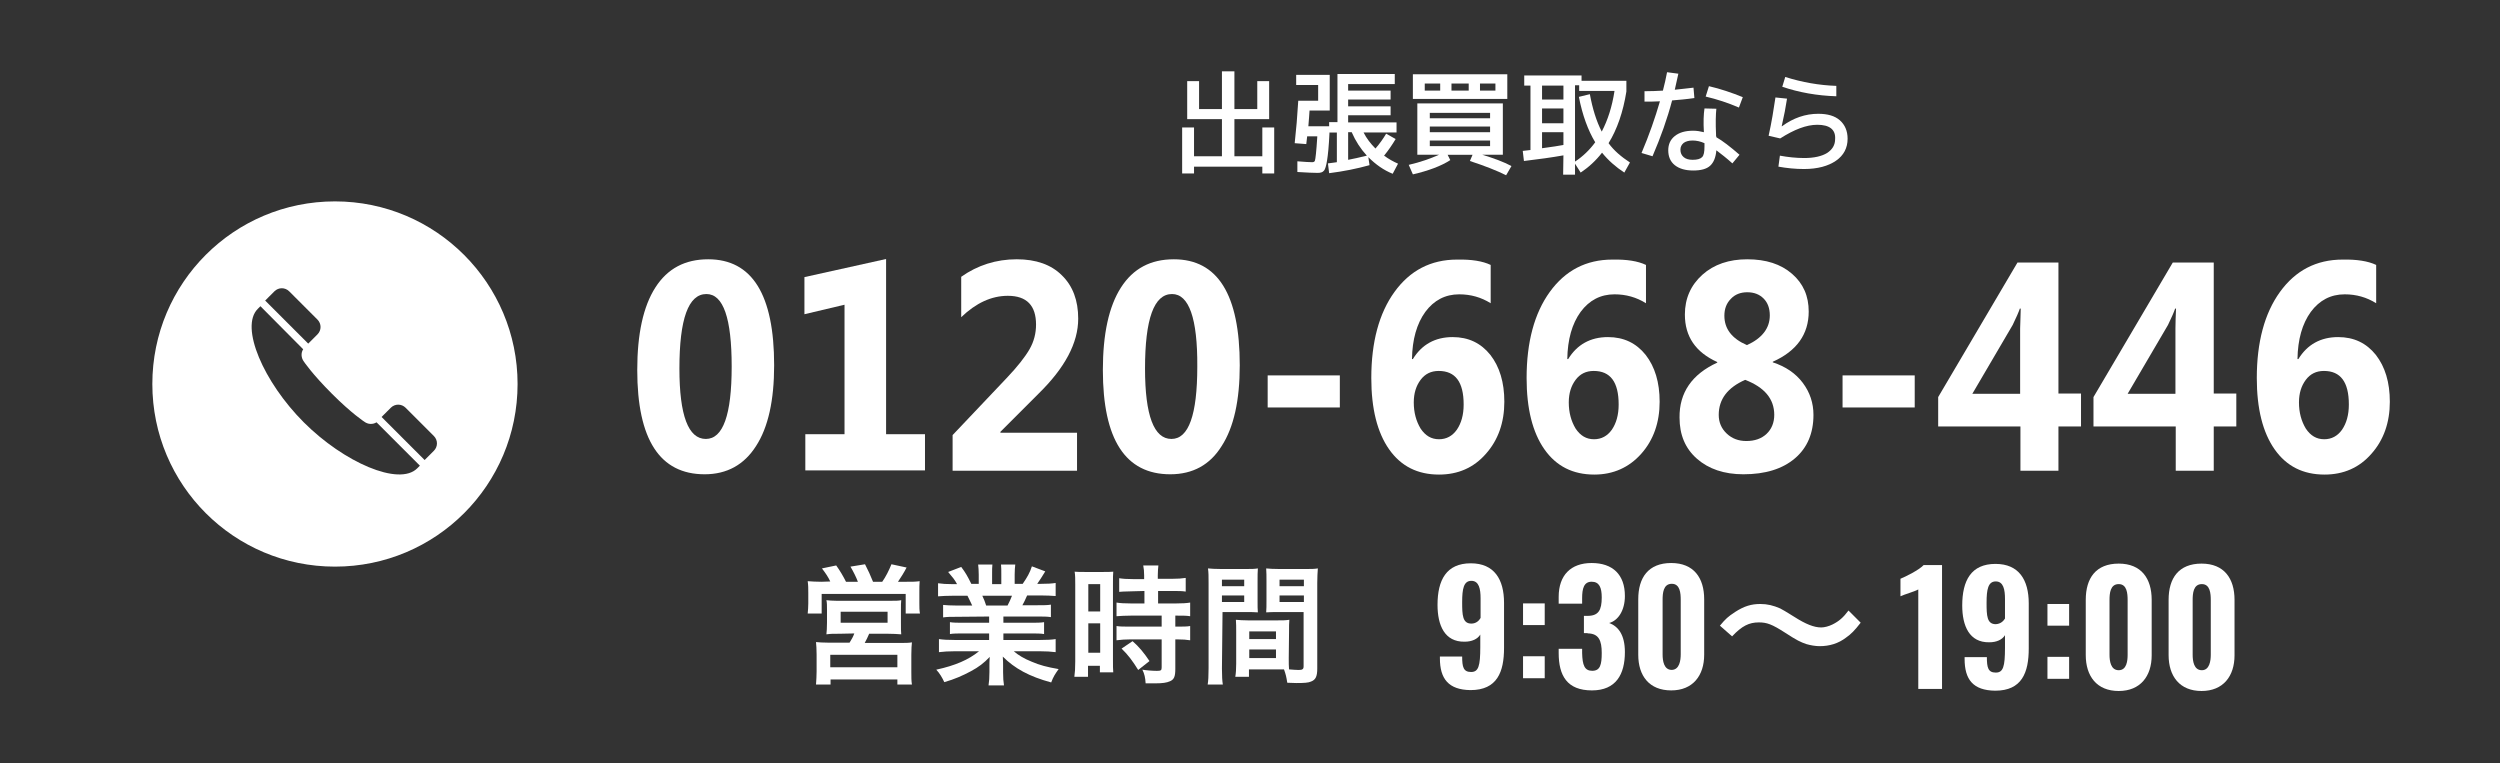
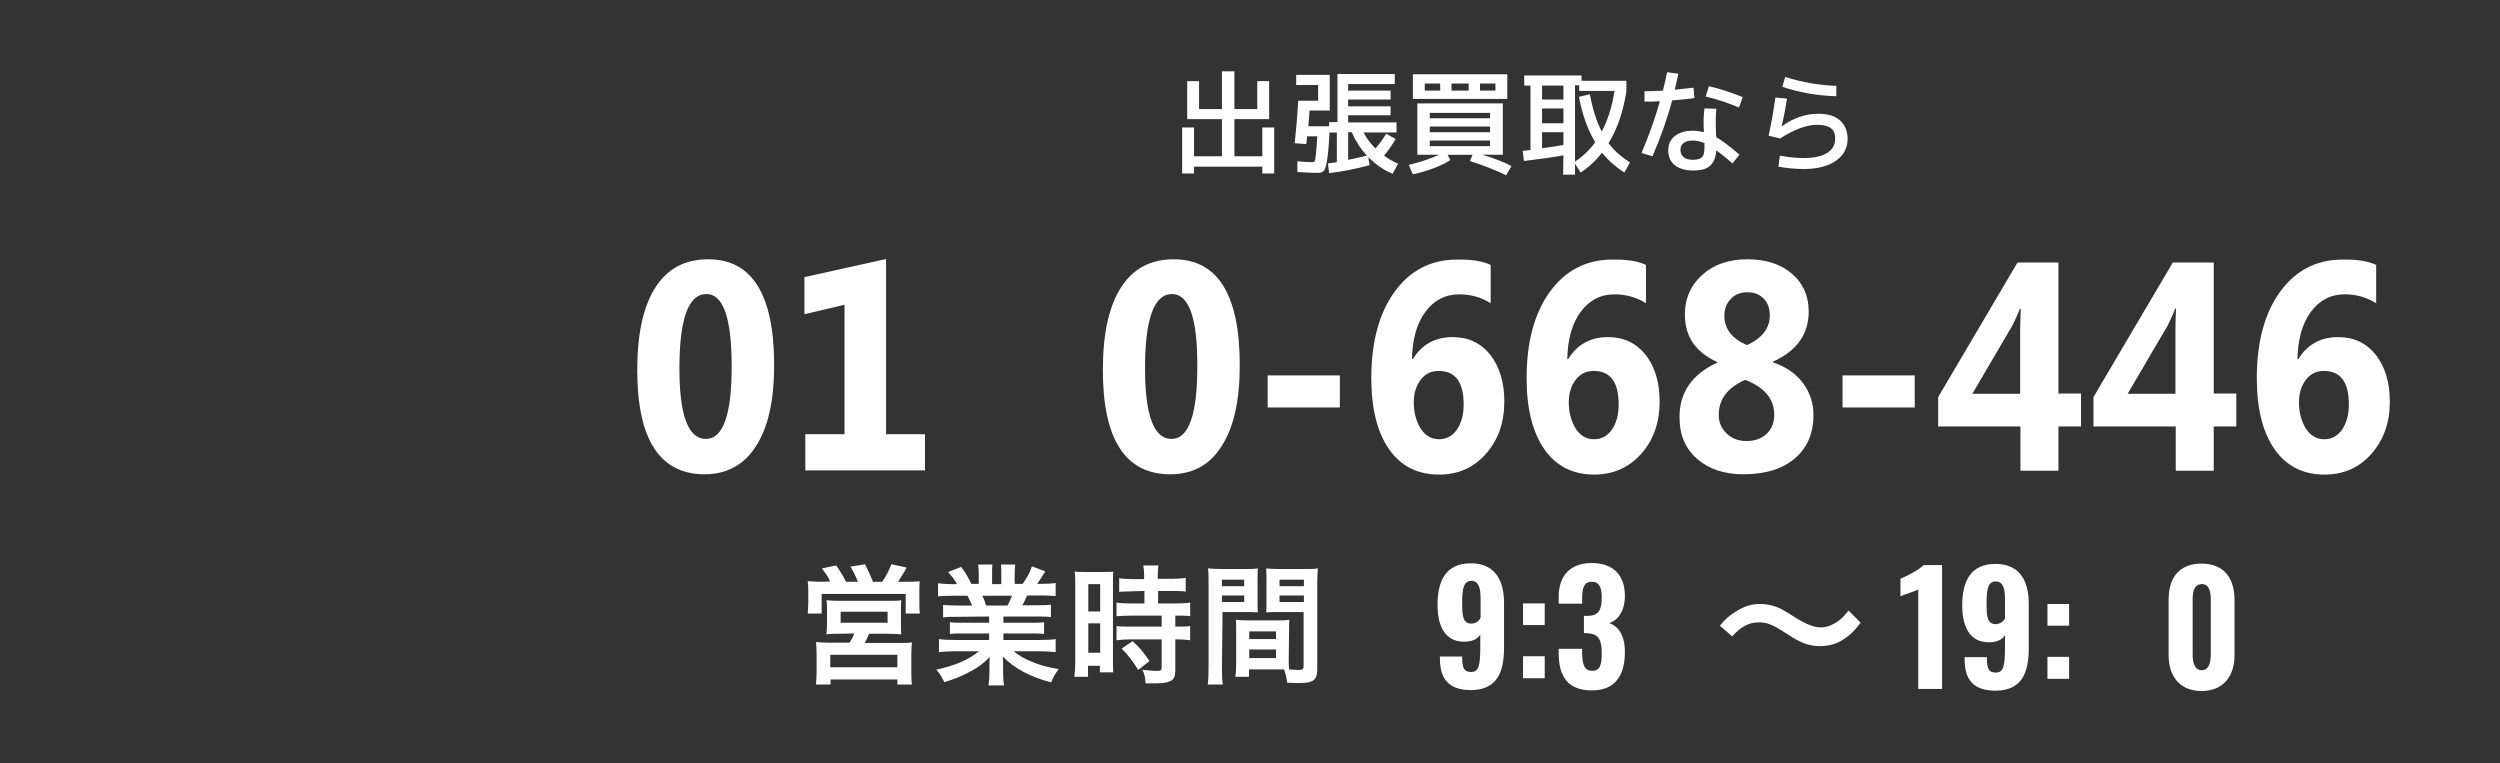
<svg xmlns="http://www.w3.org/2000/svg" xmlns:ns1="http://sodipodi.sourceforge.net/DTD/sodipodi-0.dtd" xmlns:ns2="http://www.inkscape.org/namespaces/inkscape" version="1.1" id="レイヤー_1" x="0px" y="0px" viewBox="0 0 841.9 257" style="enable-background:new 0 0 841.9 257;" xml:space="preserve">
  <rect x="0" y="0" width="841.9" height="257" fill="#333333" stroke="none" />
  <style type="text/css">
	.st0{fill:none;}
	.st1{fill:#FFFFFF;}
</style>
  <ns1:namedview bordercolor="#666666" borderopacity="1" gridtolerance="10" guidetolerance="10" id="namedview3947" ns2:current-layer="レイヤー_1" ns2:cx="420.94449" ns2:cy="297.6405" ns2:pageopacity="0" ns2:pageshadow="2" ns2:window-height="1018" ns2:window-maximized="1" ns2:window-width="1920" ns2:window-x="-8" ns2:window-y="-8" ns2:zoom="1.401019" objecttolerance="10" pagecolor="#ffffff" showgrid="false">
	</ns1:namedview>
  <g id="g3944" transform="translate(0,-168.281)">
    <g id="g3866">
      <path id="path3864" ns2:connector-curvature="0" class="st0" d="M841.9,407.5c0,10.1-8.2,18.3-18.3,18.3H18.3    C8.2,425.8,0,417.5,0,407.5V187.8c0-10.1,8.2-18.3,18.3-18.3h805.3c10.1,0,18.3,8.2,18.3,18.3V407.5z" />
    </g>
    <g id="g3898">
-       <path id="path3868" ns2:connector-curvature="0" class="st1" d="M279.6,364.1c-0.7-1.5-1.5-2.7-2.8-4.4l4.8-1    c1.3,1.8,2.4,3.7,3.3,5.5h4c-0.5-1.4-1.5-3.4-2.5-5.1l4.9-0.8c0.9,1.7,2,4.1,2.7,5.9h3.1c1.2-1.7,2.3-3.9,3.1-5.9l5.1,1.1    c-0.7,1.4-2,3.5-2.9,4.8h2.6c2.2,0,3.3,0,4.7-0.2c-0.1,1.1-0.1,2.2-0.1,3.9v3.5c0,1.5,0,2.3,0.2,3.5H305v-6.6h-28.3v6.6H272    c0.1-1.1,0.2-2.2,0.2-3.4v-3.5c0-1.5,0-2.6-0.2-4c1.5,0.1,2.7,0.2,4.6,0.2L279.6,364.1L279.6,364.1z M282.9,381.7    c-2.4,0-3.2,0-4.6,0.2c0.1-1.1,0.2-2,0.2-4v-4.2c0-1.5,0-2.5-0.2-3.3c1,0.1,2,0.2,3.3,0.2h18.7c1.3,0,2.3,0,3.2-0.2    c-0.1,0.7-0.1,1.7-0.1,3.5v4c0,2.3,0,2.9,0.1,4c-1.5-0.1-2.6-0.2-4.6-0.2h-6.2c-0.5,1.2-0.9,2-1.5,3.1h11.7c2,0,3.1,0,4.2-0.2    c-0.1,1.1-0.2,2.1-0.2,4.2v5.7c0,2,0,3,0.2,4.3h-4.9v-1.7h-22.5v1.7h-4.9c0.1-1.5,0.2-2.9,0.2-4.4v-5.7c0-2-0.1-2.9-0.2-4.2    c1.1,0.1,2.2,0.2,4.1,0.2h7.2c0.7-1.1,1.2-2,1.6-3.1L282.9,381.7L282.9,381.7z M279.6,393h22.6v-4.2h-22.6V393z M283.1,378h15.8    v-3.7h-15.8V378z" />
+       <path id="path3868" ns2:connector-curvature="0" class="st1" d="M279.6,364.1c-0.7-1.5-1.5-2.7-2.8-4.4l4.8-1    c1.3,1.8,2.4,3.7,3.3,5.5h4c-0.5-1.4-1.5-3.4-2.5-5.1l4.9-0.8c0.9,1.7,2,4.1,2.7,5.9h3.1c1.2-1.7,2.3-3.9,3.1-5.9l5.1,1.1    c-0.7,1.4-2,3.5-2.9,4.8h2.6c2.2,0,3.3,0,4.7-0.2c-0.1,1.1-0.1,2.2-0.1,3.9v3.5c0,1.5,0,2.3,0.2,3.5H305v-6.6h-28.3v6.6H272    c0.1-1.1,0.2-2.2,0.2-3.4v-3.5c0-1.5,0-2.6-0.2-4c1.5,0.1,2.7,0.2,4.6,0.2L279.6,364.1L279.6,364.1z M282.9,381.7    c-2.4,0-3.2,0-4.6,0.2c0.1-1.1,0.2-2,0.2-4v-4.2c0-1.5,0-2.5-0.2-3.3c1,0.1,2,0.2,3.3,0.2h18.7c1.3,0,2.3,0,3.2-0.2    c-0.1,0.7-0.1,1.7-0.1,3.5v4c0,2.3,0,2.9,0.1,4c-1.5-0.1-2.6-0.2-4.6-0.2h-6.2c-0.5,1.2-0.9,2-1.5,3.1h11.7c2,0,3.1,0,4.2-0.2    c-0.1,1.1-0.2,2.1-0.2,4.2v5.7c0,2,0,3,0.2,4.3h-4.9v-1.7h-22.5v1.7h-4.9c0.1-1.5,0.2-2.9,0.2-4.4v-5.7c0-2-0.1-2.9-0.2-4.2    c1.1,0.1,2.2,0.2,4.1,0.2h7.2c0.7-1.1,1.2-2,1.6-3.1L282.9,381.7L282.9,381.7z M279.6,393h22.6v-4.2h-22.6z M283.1,378h15.8    v-3.7h-15.8V378z" />
      <path id="path3870" ns2:connector-curvature="0" class="st1" d="M322.1,376c-2,0-3.1,0-4.5,0.2V372c1.2,0.1,2.4,0.2,4.5,0.2    h5.3c-0.7-1.4-1.1-2.4-1.6-3.3h-4.7c-2.2,0-3.8,0.1-5.2,0.2v-4.4c1.4,0.2,2.8,0.3,5,0.3h1.4c-0.8-1.5-1.4-2.2-3-4.1l4.4-1.7    c1.5,2,2.1,3.1,3.4,5.7h2.5v-3.1c0-1.3-0.1-2.6-0.2-3.4h4.8c-0.1,0.8-0.1,1.8-0.1,3.3v3.3h3.1v-3.3c0-1.4,0-2.4-0.1-3.3h4.8    c-0.1,0.8-0.2,2-0.2,3.4v3.1h2.7c1.5-2.2,2.4-3.7,3.1-5.9l4.5,1.7c-1.1,1.8-1.8,2.9-2.7,4.2h1.2c2.3,0,3.7-0.1,5-0.3v4.4    c-1.4-0.1-3.1-0.2-5.2-0.2h-4.4c-0.8,1.8-1,2.2-1.6,3.3h5.1c2.2,0,3.3,0,4.5-0.2v4.2c-1.4-0.2-2.5-0.2-4.5-0.2h-11.5v2.1h9.2    c2,0,3.3,0,4.5-0.2v4c-1.2-0.2-2.6-0.2-4.5-0.2h-9.2v2.2h12.3c2.5,0,4-0.1,5.3-0.3v4.4c-1.6-0.2-3.3-0.3-5.3-0.3h-8.8    c1.5,1.3,3.5,2.5,6,3.5c2.8,1.2,5.1,1.8,9.1,2.5c-1.2,1.7-1.8,2.6-2.5,4.5c-7.4-2-12.3-4.7-16.3-8.7c0.1,1.7,0.1,2.1,0.1,3.1v2.2    c0,1.8,0.1,3.2,0.3,4.4h-5.2c0.2-1.3,0.3-2.7,0.3-4.5v-2.1c0-1,0-1.2,0.1-3c-2,2.1-3.7,3.4-6.3,4.8c-2.8,1.5-5.5,2.7-9,3.7    c-0.7-1.5-1.5-2.9-2.7-4.2c6.4-1.4,10.8-3.3,14.4-6.2h-8.2c-2,0-3.7,0.1-5.3,0.3v-4.4c1.4,0.2,2.9,0.3,5.3,0.3h11.6v-2.2h-8.7    c-1.9,0-3.3,0-4.5,0.2v-4c1.2,0.2,2.5,0.2,4.5,0.2h8.7v-2.1L322.1,376L322.1,376L322.1,376L322.1,376L322.1,376z M339.3,372.2    c0.7-1.3,1-2.1,1.5-3.3h-10c0.6,1.3,0.9,2,1.3,3.3H339.3z" />
      <path id="path3872" ns2:connector-curvature="0" class="st1" d="M362.1,365.2c0-2,0-3.1-0.2-4.4c1,0.1,1.8,0.1,3.9,0.1h5.3    c2,0,2.8,0,3.8-0.1c-0.1,1-0.1,1.8-0.1,4.4v25.1c0,2.3,0,3.3,0.1,4.4h-4.5v-2.2h-4v3.7h-4.6c0.2-1.4,0.3-2.9,0.3-5.2L362.1,365.2    L362.1,365.2L362.1,365.2z M366.5,374.2h4V365h-4V374.2z M366.5,388.1h4v-9.9h-4V388.1z M381.6,367.4c-3.7,0.1-3.7,0.1-4.7,0.2    V363c1.2,0.2,2.6,0.3,4.6,0.3h3.8V362c0-1.2-0.1-2.2-0.3-3.3h5.1c-0.1,1-0.2,1.9-0.2,3.3v1.2h4.8c1.9,0,3.3-0.1,4.6-0.3v4.6    c-1.2-0.2-2.6-0.2-4.5-0.2h-4.8v4.2h6c2.1,0,3.7-0.1,4.8-0.3v4.6c-1.2-0.2-2.4-0.2-4.3-0.2h-0.7v3.7h0.6c2.1,0,3.3,0,4.4-0.2v4.8    c-1.3-0.2-2.4-0.3-4.4-0.3h-0.6v9.9c0,2.6-0.4,3.6-1.8,4.2c-1.1,0.5-2.6,0.7-4.8,0.7c-0.4,0-0.4,0-3.4,0c-0.1-1.9-0.4-3.2-1.1-4.6    c1.1,0.2,3.4,0.4,4.9,0.4c1.4,0,1.6-0.2,1.6-1.2v-9.4h-10.5c-1.6,0-3.3,0.1-4.7,0.3v-4.8c1.1,0.2,2.5,0.2,4.8,0.2h10.4v-3.7h-10.4    c-1.8,0-3.5,0.1-4.8,0.2v-4.6c1.1,0.2,2.8,0.3,4.9,0.3h4.5v-4.2L381.6,367.4L381.6,367.4z M383.3,393.9c-1.8-2.9-3.4-5.1-5.6-7.2    l3.7-2.5c2.2,1.9,3.9,4,5.7,6.7L383.3,393.9z" />
      <path id="path3874" ns2:connector-curvature="0" class="st1" d="M411.5,393.4c0,2.6,0.1,4.2,0.3,5.4h-5.1    c0.2-1.3,0.3-2.7,0.3-5.5v-28.7c0-2.3,0-3.5-0.2-4.9c1.2,0.1,2.4,0.2,4.5,0.2h7.8c2.3,0,3.3,0,4.5-0.2c-0.1,1.4-0.1,2.4-0.1,4.1    v6.7c0,2,0,3,0.1,4c-1.1-0.1-2.5-0.1-4-0.1h-7.9L411.5,393.4L411.5,393.4z M411.5,365.7h7.5v-2.2h-7.5V365.7z M411.5,371h7.5v-2.2    h-7.5V371z M434,389.9c0,1.7,0,2.7,0.1,3.8c1,0.1,2.6,0.2,3.3,0.2c1.2,0,1.6-0.3,1.6-1.2v-18.3h-8.6c-1.5,0-2.9,0-4,0.1    c0.1-1.3,0.1-2.1,0.1-4v-6.7c0-1.5,0-2.7-0.1-4.1c1.2,0.1,2.2,0.2,4.5,0.2h8.4c2.2,0,3.3,0,4.5-0.2c-0.1,1.6-0.2,2.7-0.2,4.9v28.8    c0,2.6-0.5,3.8-2.1,4.4c-0.9,0.4-2.2,0.5-5,0.5c-0.6,0-0.8,0-3-0.1c-0.3-2-0.5-2.8-1.1-4.5c-1.3,0-2.1,0-2.5,0h-9.3v2.5H416    c0.2-1.1,0.3-2.8,0.3-4.4V381c0-1.5,0-2.8-0.1-4c1.3,0.1,2.3,0.2,4.1,0.2h9.8c1.8,0,2.8,0,4.1-0.2c-0.1,1.1-0.1,2.2-0.1,4    L434,389.9L434,389.9L434,389.9z M420.7,383.5h9v-2.6h-9V383.5z M420.7,389.9h9v-2.9h-9V389.9z M430.9,365.7h8.2v-2.2h-8.2V365.7z     M430.9,371h8.2v-2.2h-8.2V371z" />
    </g>
    <g>
      <path class="st1" d="M237.3,328c-15.1,0-22.7-11.7-22.7-35.1c0-12.1,2-21.4,6.1-27.8c4.1-6.4,10-9.5,17.8-9.5    c14.8,0,22.2,11.9,22.2,35.7c0,11.8-2,20.9-6.1,27.2C250.6,324.8,244.8,328,237.3,328z M237.9,267.3c-6.1,0-9.1,8.4-9.1,25.1    c0,15.8,3,23.7,8.9,23.7c5.8,0,8.7-8.1,8.7-24.4C246.4,275.5,243.6,267.3,237.9,267.3z" />
      <path class="st1" d="M311.5,326.7h-40.3v-12.2h13.2v-43.6l-13.5,3.2v-12.5l27.5-6.1v59h13.1L311.5,326.7L311.5,326.7z" />
-       <path class="st1" d="M336.9,313.7v0.3h25.8v12.8h-41.9v-12l18.2-19.2c3.7-3.9,6.2-7.1,7.7-9.7s2.2-5.4,2.2-8.3    c0-6.4-3.1-9.7-9.5-9.7c-5.5,0-10.7,2.4-15.7,7.2v-13.6c5.5-3.9,11.8-5.9,18.7-5.9c6.5,0,11.6,1.8,15.2,5.4    c3.7,3.6,5.5,8.5,5.5,14.6c0,8.2-4.5,16.6-13.4,25.3L336.9,313.7z" />
      <path class="st1" d="M394.1,328c-15.1,0-22.7-11.7-22.7-35.1c0-12.1,2-21.4,6.1-27.8s10-9.5,17.8-9.5c14.8,0,22.2,11.9,22.2,35.7    c0,11.8-2,20.9-6.1,27.2C407.5,324.8,401.7,328,394.1,328z M394.7,267.3c-6.1,0-9.1,8.4-9.1,25.1c0,15.8,3,23.7,8.9,23.7    c5.8,0,8.7-8.1,8.7-24.4C403.3,275.5,400.4,267.3,394.7,267.3z" />
      <path class="st1" d="M451.2,305.5h-24.3v-10.8h24.3V305.5z" />
      <path class="st1" d="M502,257.5v12.9c-3.2-2-6.7-3-10.6-3c-4.7,0-8.5,2-11.4,5.9c-2.9,4-4.4,9.3-4.5,15.9h0.3    c3-4.9,7.5-7.4,13.4-7.4c5.3,0,9.5,2,12.7,6c3.1,4,4.7,9.2,4.7,15.8c0,7-2.1,12.9-6.2,17.5c-4.1,4.7-9.4,7-15.8,7    c-7.2,0-12.8-2.8-16.8-8.5c-4-5.7-6-13.7-6-24c0-12.1,2.6-21.8,7.8-29c5.2-7.2,12.2-10.9,21.1-10.9    C495.5,255.6,499.3,256.2,502,257.5z M484.5,293.2c-2.6,0-4.6,1-6.1,3c-1.5,2-2.3,4.5-2.3,7.6c0,3.4,0.8,6.3,2.3,8.8    c1.6,2.4,3.6,3.6,6.2,3.6c2.5,0,4.5-1.1,6-3.2c1.5-2.2,2.3-5,2.3-8.5C492.9,296.9,490.1,293.2,484.5,293.2z" />
      <path class="st1" d="M554.3,257.5v12.9c-3.2-2-6.7-3-10.6-3c-4.7,0-8.5,2-11.4,5.9c-2.9,4-4.4,9.3-4.5,15.9h0.3    c3-4.9,7.5-7.4,13.4-7.4c5.3,0,9.5,2,12.7,6c3.1,4,4.7,9.2,4.7,15.8c0,7-2.1,12.9-6.2,17.5s-9.4,7-15.8,7    c-7.2,0-12.8-2.8-16.8-8.5c-4-5.7-6-13.7-6-24c0-12.1,2.6-21.8,7.8-29c5.2-7.2,12.2-10.9,21.1-10.9    C547.8,255.6,551.6,256.2,554.3,257.5z M536.7,293.2c-2.6,0-4.6,1-6.1,3c-1.5,2-2.3,4.5-2.3,7.6c0,3.4,0.8,6.3,2.3,8.8    c1.6,2.4,3.6,3.6,6.2,3.6c2.5,0,4.5-1.1,6-3.2c1.5-2.2,2.3-5,2.3-8.5C545.1,296.9,542.3,293.2,536.7,293.2z" />
      <path class="st1" d="M578.3,290.4v-0.2c-7.3-3.3-10.9-8.6-10.9-16c0-5.4,2-9.9,5.9-13.4c3.9-3.5,9-5.2,15.1-5.2    c6.3,0,11.3,1.6,15.1,4.9c3.8,3.3,5.6,7.5,5.6,12.7c0,7.6-4,13.3-12.1,16.9v0.2c4.3,1.4,7.7,3.7,10.1,6.9    c2.4,3.2,3.6,6.8,3.6,10.8c0,6.2-2.1,11.1-6.2,14.6c-4.2,3.6-10,5.4-17.4,5.4c-6.5,0-11.7-1.8-15.6-5.2c-4-3.5-5.9-8.1-5.9-13.9    C565.5,300.5,569.8,294.3,578.3,290.4z M587.7,296.2c-5.9,2.6-8.9,6.5-8.9,11.8c0,2.5,0.9,4.6,2.7,6.3s4,2.5,6.6,2.5    c2.8,0,5.1-0.8,6.8-2.4c1.7-1.6,2.6-3.8,2.6-6.4C597.5,302.6,594.2,298.7,587.7,296.2z M596,274.5c0-2.4-0.7-4.3-2.1-5.7    c-1.4-1.4-3.2-2.1-5.5-2.1c-2.2,0-4.1,0.7-5.5,2.2c-1.5,1.5-2.2,3.4-2.2,5.7c0,4.4,2.5,7.7,7.6,9.9    C593.4,282.2,596,278.8,596,274.5z" />
      <path class="st1" d="M644.8,305.5h-24.3v-10.8h24.3V305.5z" />
      <path class="st1" d="M700.8,311.9h-7.6v14.9h-12.8v-14.9h-27.7V302l26.7-45.3h13.8v44.1h7.6L700.8,311.9L700.8,311.9z     M680.5,272.2h-0.3c-0.4,1.2-1.2,3-2.4,5.5l-13.6,23.2h16.1v-22C680.4,276.9,680.4,274.7,680.5,272.2z" />
      <path class="st1" d="M753.1,311.9h-7.6v14.9h-12.8v-14.9h-27.7V302l26.7-45.3h13.8v44.1h7.6L753.1,311.9L753.1,311.9z     M732.8,272.2h-0.3c-0.4,1.2-1.2,3-2.4,5.5l-13.6,23.2h16.1v-22C732.6,276.9,732.7,274.7,732.8,272.2z" />
      <path class="st1" d="M800.2,257.5v12.9c-3.2-2-6.7-3-10.6-3c-4.7,0-8.5,2-11.4,5.9c-2.9,4-4.4,9.3-4.5,15.9h0.3    c3-4.9,7.5-7.4,13.4-7.4c5.3,0,9.5,2,12.7,6c3.1,4,4.7,9.2,4.7,15.8c0,7-2.1,12.9-6.2,17.5c-4.1,4.7-9.4,7-15.8,7    c-7.2,0-12.8-2.8-16.8-8.5c-4-5.7-6-13.7-6-24c0-12.1,2.6-21.8,7.8-29c5.2-7.2,12.2-10.9,21.1-10.9    C793.6,255.6,797.5,256.2,800.2,257.5z M782.6,293.2c-2.6,0-4.6,1-6.1,3c-1.5,2-2.3,4.5-2.3,7.6c0,3.4,0.8,6.3,2.3,8.8    c1.6,2.4,3.6,3.6,6.2,3.6c2.5,0,4.5-1.1,6-3.2c1.5-2.2,2.3-5,2.3-8.5C791,296.9,788.2,293.2,782.6,293.2z" />
    </g>
    <g id="g3928">
-       <path id="path3926" ns2:connector-curvature="0" class="st1" d="M112.8,236.1c-34,0-61.5,27.5-61.5,61.5    c0,34,27.5,61.5,61.5,61.5s61.5-27.5,61.5-61.5C174.3,263.7,146.8,236.1,112.8,236.1z M106.9,280.9l-3.1,3.1l-14.5-14.5    c2.8-2.8,3.1-3.1,3.1-3.1c1.4-1.4,3.6-1.4,5,0l9.5,9.5C108.3,277.3,108.3,279.5,106.9,280.9z M136.6,305.6l9.5,9.5    c1.4,1.4,1.4,3.6,0,5c0,0-0.4,0.4-3.1,3.1l-14.5-14.5l3.1-3.1C133,304.2,135.2,304.2,136.6,305.6L136.6,305.6z M102.1,285.9    c-0.8,1.2-0.7,2.9,0.2,4.1c0,0,2.7,4.1,9.5,10.9c6.7,6.7,10.9,9.4,10.9,9.4c1.2,0.9,2.8,1,4.1,0.2l14.6,14.6    c-0.3,0.3-0.5,0.5-0.9,0.9c-6.1,6.1-24.7-2-38.2-15.5c-13.5-13.5-21.6-32.1-15.5-38.2c0.3-0.3,0.6-0.6,0.9-0.9L102.1,285.9z" />
-     </g>
+       </g>
    <g id="g3942">
      <path id="path3930" ns2:connector-curvature="0" class="st1" d="M399.8,195.6h4v9.4h7.7v-12.7h4.2v12.7h7.7v-9.4h4v12.8    h-11.7v12.5h9.4v-9.7h4v15.5h-4v-2.3h-23v2.3h-4v-15.5h4v9.7h9.4v-12.5h-11.7L399.8,195.6L399.8,195.6z" />
      <path id="path3932" ns2:connector-curvature="0" class="st1" d="M470.3,209.5v3.4h-11.1c1,2,2.4,3.8,4,5.4    c1.4-1.6,2.6-3.3,3.6-5l3.2,1.8c-1.2,2-2.5,3.9-3.9,5.6c1.5,1.1,3.1,2,4.7,2.7l-1.8,3.4c-3-1.2-5.7-3.1-8.2-5.6l0.4,2.7    c-4.3,1.2-8.8,2.1-13.6,2.7l-0.4-3.3c1.1-0.1,2.1-0.3,3-0.4v-10h-2.5l0,0.4c-0.2,4.2-0.5,7.2-0.8,9c-0.3,1.8-0.6,3-1.1,3.5    c-0.4,0.5-1.1,0.7-2.1,0.7c-1.3,0-3.6-0.1-6.8-0.3l0-3.6c2.5,0.2,4.1,0.3,5,0.3c0.5,0,0.8-0.2,0.9-0.5c0.2-0.5,0.5-3.2,0.8-8    c0-0.1,0-0.1,0-0.2h-3.4c-0.1,0.6-0.2,1.5-0.3,2.6l-3.9-0.3c0.5-4.5,0.9-9.2,1.2-14.3h6.7v-5.3h-7.4v-3.4h11.3v12h-6.8    c-0.1,1.4-0.2,3.1-0.4,5.3h7v-1.4h2.8v-16.2h19.3v3.4H454v2.2h14.3v3H454v2.3h14.3v3H454v2.4L470.3,209.5L470.3,209.5z     M460.3,220.7c-2.1-2.3-3.8-4.9-5.1-7.9H454v9.3C455.7,221.8,457.8,221.3,460.3,220.7z" />
      <path id="path3934" ns2:connector-curvature="0" class="st1" d="M481.5,220.4h-4.2v-17.3h28.8v17.3h-6.9    c3.9,1.2,7.2,2.4,9.8,3.8l-1.8,3.1c-3.2-1.6-7.3-3.2-12.2-4.8l0.9-2.1h-8.4l0.9,1.8c-3.1,2-7.4,3.6-12.6,4.8l-1.4-3.2    c3.9-0.9,7.3-2.1,10.2-3.4L481.5,220.4L481.5,220.4z M479.8,201.6h-4v-8.3h31.8v8.3H479.8z M479.8,198.8h5.2v-2.4h-5.2V198.8z     M481.5,208.1h20.3v-1.8h-20.3V208.1z M481.5,210.9v1.9h20.3v-1.9H481.5z M481.5,215.6v1.9h20.3v-1.9H481.5z M494.6,198.8v-2.4    h-5.8v2.4H494.6z M498.4,198.8h5.2v-2.4h-5.2V198.8z" />
      <path id="path3936" ns2:connector-curvature="0" class="st1" d="M526.5,220.6c-3.9,0.7-8.3,1.3-13.3,1.9l-0.4-3.4    c1.1-0.1,2-0.2,2.6-0.3v-21.7h-2.1v-3.4h19.3v1.8h15.1v3.6c-1.1,6.9-3.1,12.7-6,17.4c1.8,2.5,4.3,4.6,7.2,6.5l-1.9,3.4    c-2.9-1.9-5.4-4.1-7.5-6.7c-2.1,2.7-4.5,4.9-7.2,6.7l-1.9-3v3.7h-4L526.5,220.6L526.5,220.6z M526.5,197.1h-7.2v4.7h7.2V197.1z     M519.3,204.8v5h7.2v-5H519.3z M526.5,217.1v-4.3h-7.2v5.4C522.8,217.7,525.1,217.4,526.5,217.1z M531.7,200.9l3.7-0.9    c0.9,4.9,2.2,9.1,4,12.6c2-3.8,3.5-8.4,4.3-13.7h-11.9v-1.9h-1.4v25.7c2.6-1.7,4.9-3.9,6.8-6.5    C534.8,212.2,532.9,207.1,531.7,200.9z" />
      <path id="path3938" ns2:connector-curvature="0" class="st1" d="M561.4,192.6l3.8,0.5c-0.4,1.8-0.8,3.6-1.2,5.4    c2.2-0.2,4.3-0.5,6.3-0.7l0.3,3.5c-2.7,0.4-5.2,0.6-7.5,0.8c-1.6,6.1-3.8,12.3-6.6,18.8l-3.7-1.1c2.6-6.1,4.6-11.9,6.2-17.4    c-1.7,0.1-3.5,0.1-5.2,0.1v-3.5c2.3,0,4.4-0.1,6.2-0.2C560.6,196.6,561,194.6,561.4,192.6z M578,214.5c2.1,1.2,4.7,3.2,7.8,5.9    l-2.4,2.9c-2-1.8-3.8-3.2-5.4-4.4c-0.2,2.4-0.9,4.1-2.1,5.2c-1.2,1.1-3.1,1.6-5.7,1.6c-2.6,0-4.7-0.6-6.2-1.8    c-1.5-1.2-2.2-2.9-2.2-5c0-2,0.7-3.6,2.2-4.8c1.5-1.2,3.5-1.8,6.2-1.8c1.2,0,2.4,0.2,3.6,0.5c-0.2-3.4-0.1-6,0.2-8l4,0.1    c-0.2,1.8-0.3,4.8-0.1,8.8c0,0.1,0,0.2,0,0.4C578,214.2,578,214.3,578,214.5L578,214.5z M574,216.5c-1.3-0.6-2.7-0.9-4-0.9    c-1.3,0-2.3,0.3-3,0.8c-0.7,0.6-1.1,1.3-1.1,2.3c0,1.1,0.4,1.9,1.1,2.5s1.7,0.9,3,0.9c1.6,0,2.6-0.3,3.2-0.9s0.8-1.8,0.8-3.6    L574,216.5L574,216.5L574,216.5z M575.5,197.3c3.9,0.9,7.7,2.2,11.4,3.7l-1.3,3.5c-3.7-1.6-7.4-2.8-11.2-3.7L575.5,197.3z" />
      <path id="path3940" ns2:connector-curvature="0" class="st1" d="M612,210.3c-3.7,0-7.8,1.6-12.5,4.6l-3.9-0.9    c1-4.5,1.7-8.8,2.3-12.9l3.9,0.4c-0.4,2.7-1,5.8-1.8,9.3l0.1,0c3.8-2.8,7.9-4.2,12.2-4.2c3.2,0,5.6,0.7,7.3,2.2    c1.7,1.5,2.6,3.6,2.6,6.2c0,3.1-1.3,5.6-3.9,7.4c-2.6,1.8-6.2,2.8-10.8,2.8c-2.9,0-5.8-0.3-8.6-0.8l0.5-3.7    c2.7,0.5,5.5,0.8,8.2,0.8c3.3,0,5.9-0.6,7.7-1.7c1.8-1.2,2.7-2.7,2.7-4.7C618.2,211.9,616.1,210.3,612,210.3L612,210.3z     M601.2,194.2c5.7,1.8,11.4,2.8,17.2,3v3.5c-6.5-0.2-12.6-1.3-18.2-3.2L601.2,194.2z" />
    </g>
  </g>
  <g>
    <path class="st1" d="M579.2,210.7c1.9-2.3,2.8-3.1,5.1-4.6c3.1-2,5.5-2.7,8.5-2.7c2.4,0,4.4,0.5,6.7,1.5c1.3,0.7,1.3,0.7,4.7,2.8   c3.9,2.5,6.7,3.6,9.1,3.6c1.1,0,2.6-0.4,3.8-1c2.2-1.1,3.6-2.3,5.4-4.7l4.1,4.1c-2.1,2.7-3.2,3.8-4.9,5c-2.6,2-5.6,2.9-8.9,2.9   c-1.5,0-3.1-0.3-4.5-0.7c-2-0.7-3.1-1.2-7.1-3.8c-4.5-2.9-6.2-3.5-8.9-3.5c-3.3,0-5.7,1.2-9,4.7L579.2,210.7z" />
    <g>
      <path class="st1" d="M484.9,221.7v-0.6h7.5c0,3.5,0.4,5.2,3,5.2c2.5,0,3.1-2,3.1-8.4v-4.2c-0.9,1.5-2.8,2.4-5.3,2.4    c-6.7,0.1-9.1-5.5-9.1-12.4c0-8.4,3-14,11.2-14c7.9,0,11.2,5.4,11.2,13.3v15.2c0,8.1-2.3,14.2-11.3,14.2    C487.8,232.3,484.9,228.6,484.9,221.7z M498.6,208.1v-6.6c0-3.1-0.5-5.9-3.1-5.9c-2.6,0-3.1,2.7-3.1,7.2c0,4.3,0.1,7.2,3.1,7.2    C497.1,210,498.1,209,498.6,208.1z" />
      <path class="st1" d="M512.9,203.2h7.3v7.3h-7.3V203.2z M512.9,221h7.3v7.4h-7.3V221z" />
      <path class="st1" d="M524.9,219.9v-1.4h7.9v1.4c0.1,4.1,0.8,6,3.4,6c2.7,0,3.2-2.1,3.2-6c0-4.2-1-6.5-4.6-6.6    c-0.1-0.1-0.8-0.1-1.4-0.1v-5.8h1.2c3.7,0,4.8-1.9,4.8-6.2c0-3.3-0.8-5.3-3.4-5.3s-3.2,2.3-3.2,5.5v1.9h-7.9v-2.3    c0-7.3,4.1-11.4,11.1-11.4c7.1,0,11.2,3.9,11.2,11.1c0,4.9-2.3,8.3-5.3,9.1c3,1.1,5.3,3.9,5.3,9.8c0,7.5-3,12.9-11.1,12.9    C527.7,232.5,524.9,227.5,524.9,219.9z" />
-       <path class="st1" d="M551.7,220.5v-18.7c0-7.3,3.4-12.2,11.1-12.2c7.6,0,11.1,5,11.1,12.2v18.7c0,7-3.8,12-11.1,12    C555.4,232.5,551.7,227.6,551.7,220.5z M566,220.3V202c0-2.2-0.2-5.4-3-5.4c-2.9,0-3.1,3.2-3.1,5.4v18.4c0,2.1,0.4,5.2,3.1,5.2    C565.6,225.5,566,222.4,566,220.3z" />
    </g>
    <g>
      <path class="st1" d="M646,198.5c-1.2,0.7-4.8,1.7-6,2.3v-5.9c1.7-0.7,6.2-2.9,7.8-4.6h6.2v41.7h-8V198.5z" />
      <path class="st1" d="M661.6,221.9v-0.6h7.5c0,3.5,0.4,5.2,3,5.2c2.5,0,3.1-2,3.1-8.4v-4.2c-0.9,1.5-2.8,2.4-5.3,2.4    c-6.7,0.1-9.1-5.5-9.1-12.4c0-8.4,3-14,11.2-14c7.9,0,11.2,5.4,11.2,13.3v15.2c0,8.1-2.3,14.2-11.3,14.2    C664.4,232.5,661.6,228.8,661.6,221.9z M675.2,208.3v-6.6c0-3.1-0.5-5.9-3.1-5.9c-2.6,0-3.1,2.7-3.1,7.2c0,4.3,0.1,7.2,3.1,7.2    C673.8,210.1,674.7,209.1,675.2,208.3z" />
      <path class="st1" d="M689.5,203.4h7.3v7.3h-7.3V203.4z M689.5,221.2h7.3v7.4h-7.3V221.2z" />
-       <path class="st1" d="M702.4,220.6V202c0-7.3,3.4-12.2,11.1-12.2c7.6,0,11.1,5,11.1,12.2v18.7c0,7-3.8,12-11.1,12    C706.1,232.7,702.4,227.7,702.4,220.6z M716.5,220.5v-18.4c0-2.2-0.2-5.4-3-5.4c-2.9,0-3.1,3.2-3.1,5.4v18.4    c0,2.1,0.4,5.2,3.1,5.2C716.2,225.7,716.5,222.5,716.5,220.5z" />
      <path class="st1" d="M730.3,220.6V202c0-7.3,3.4-12.2,11.1-12.2c7.6,0,11.1,5,11.1,12.2v18.7c0,7-3.8,12-11.1,12    C734,232.7,730.3,227.7,730.3,220.6z M744.5,220.5v-18.4c0-2.2-0.2-5.4-3-5.4c-2.9,0-3.1,3.2-3.1,5.4v18.4c0,2.1,0.4,5.2,3.1,5.2    C744.1,225.7,744.5,222.5,744.5,220.5z" />
    </g>
  </g>
</svg>